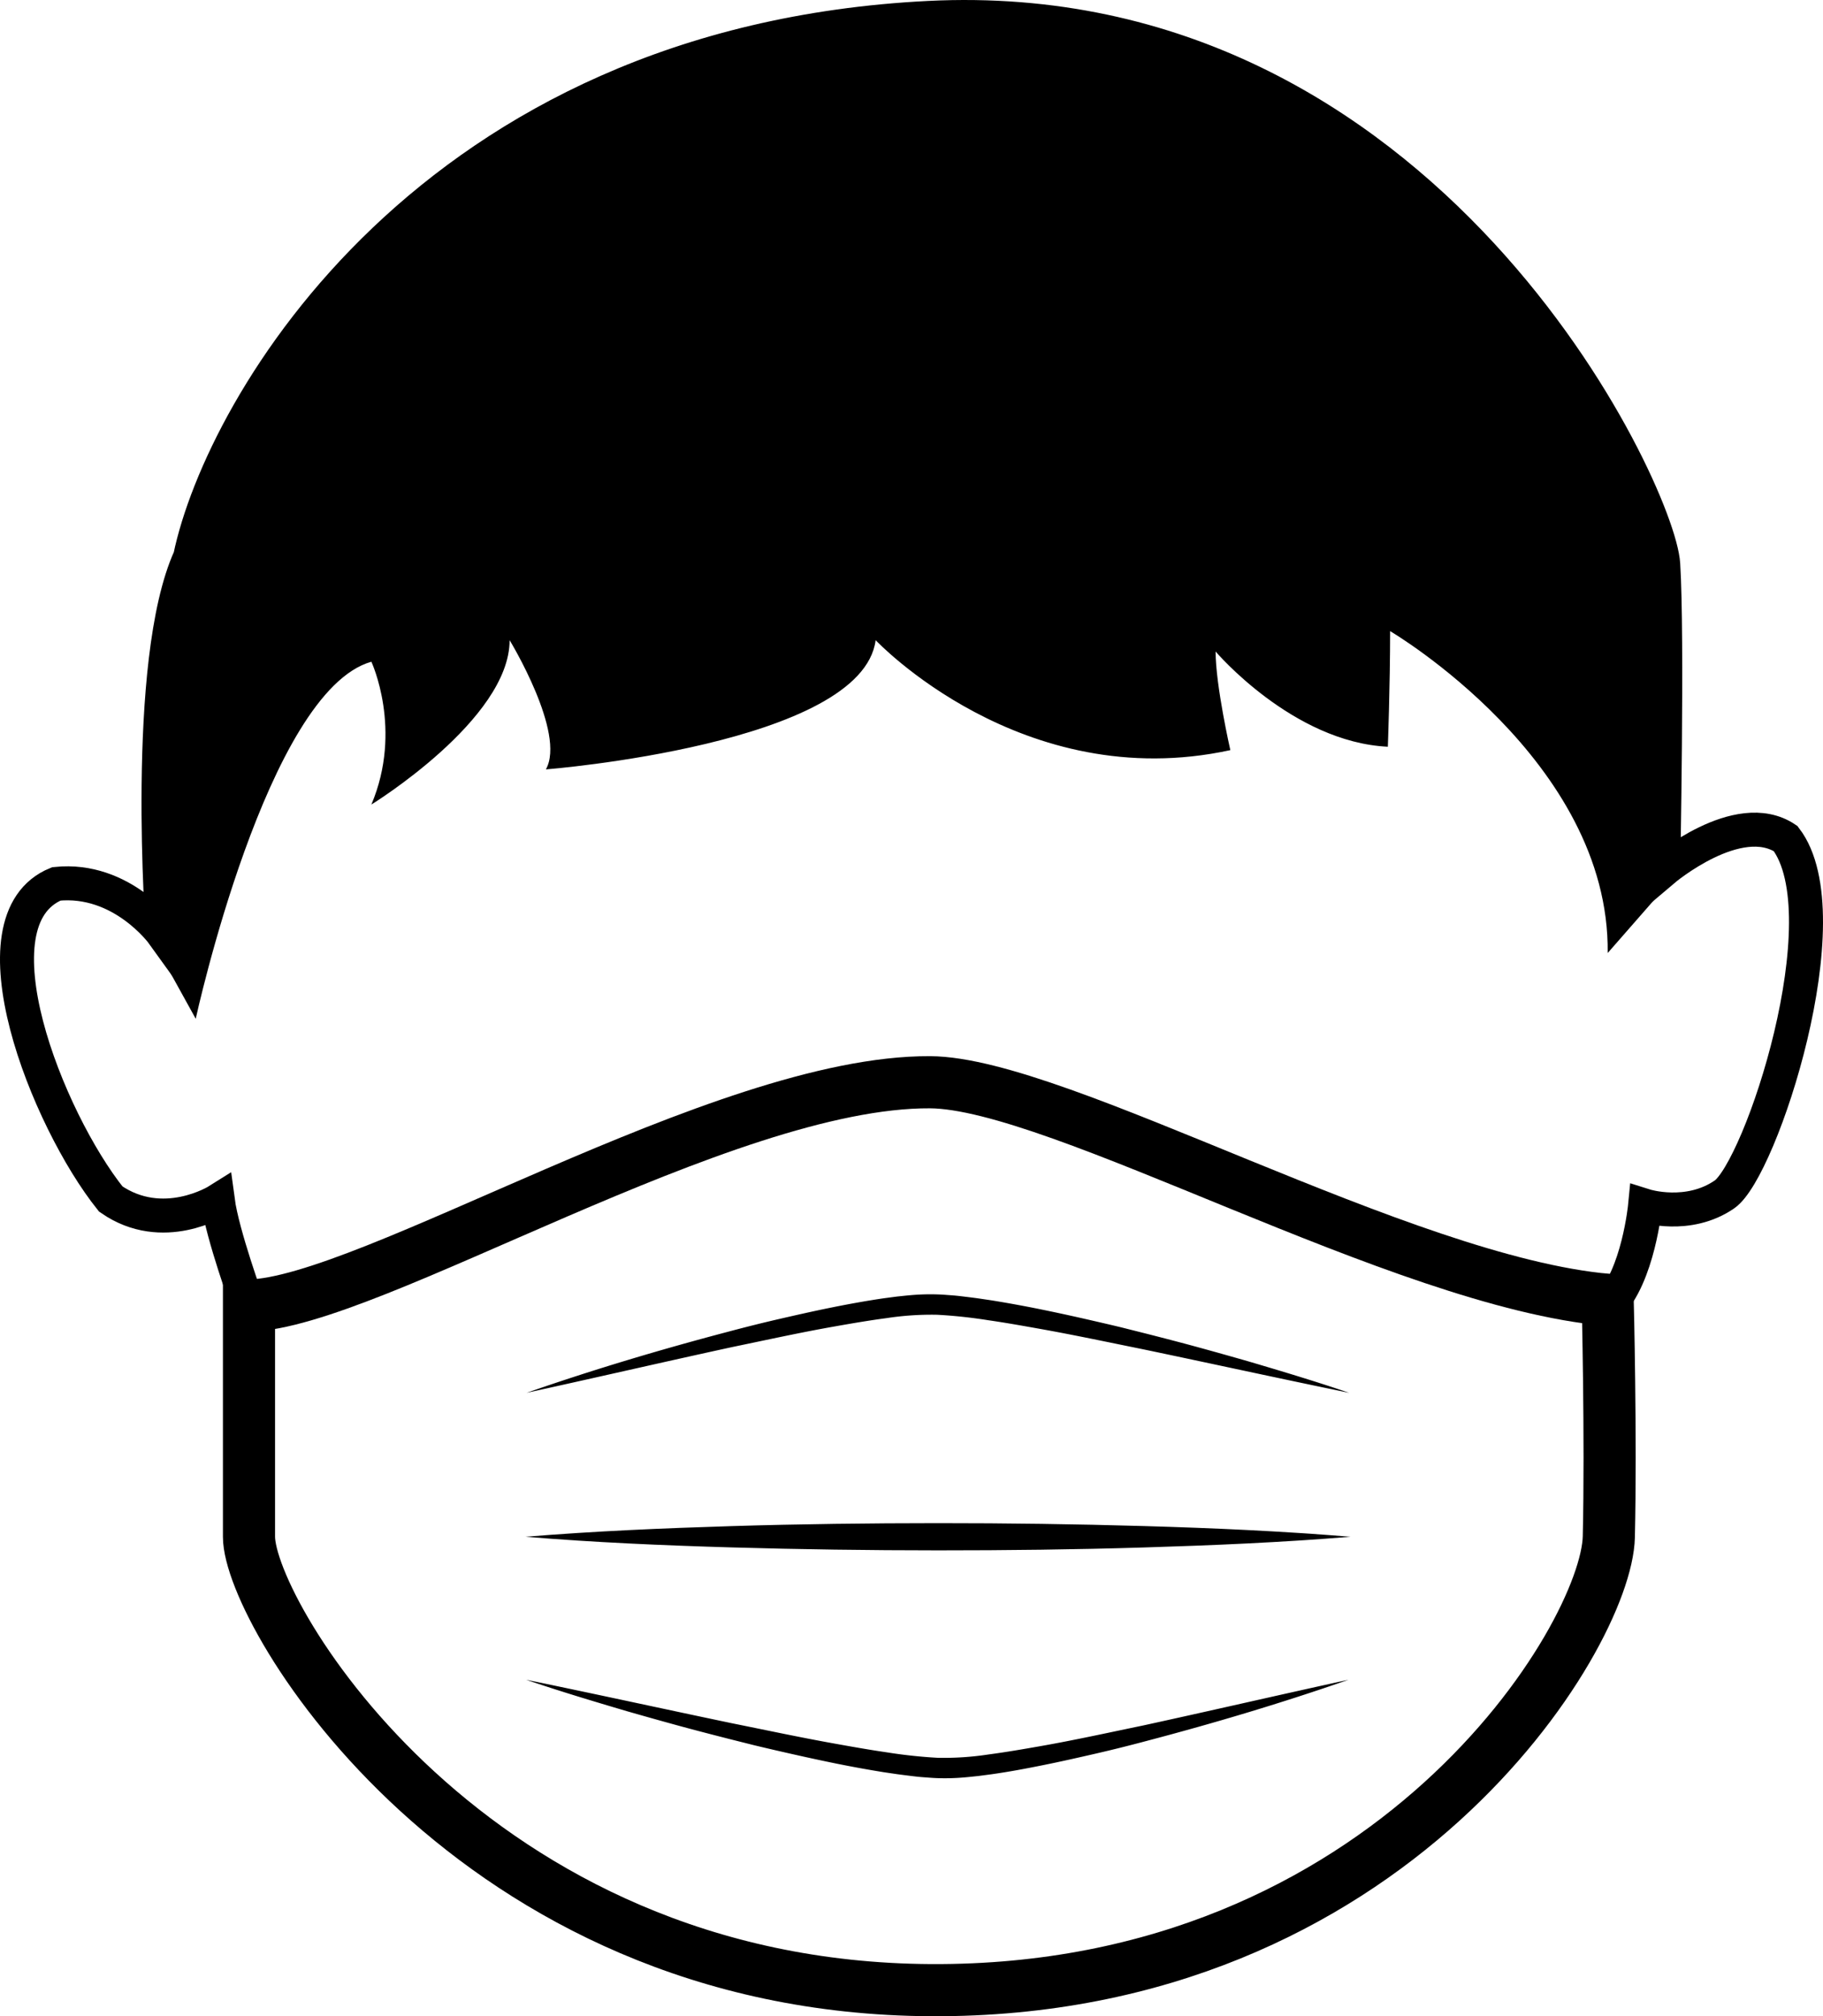
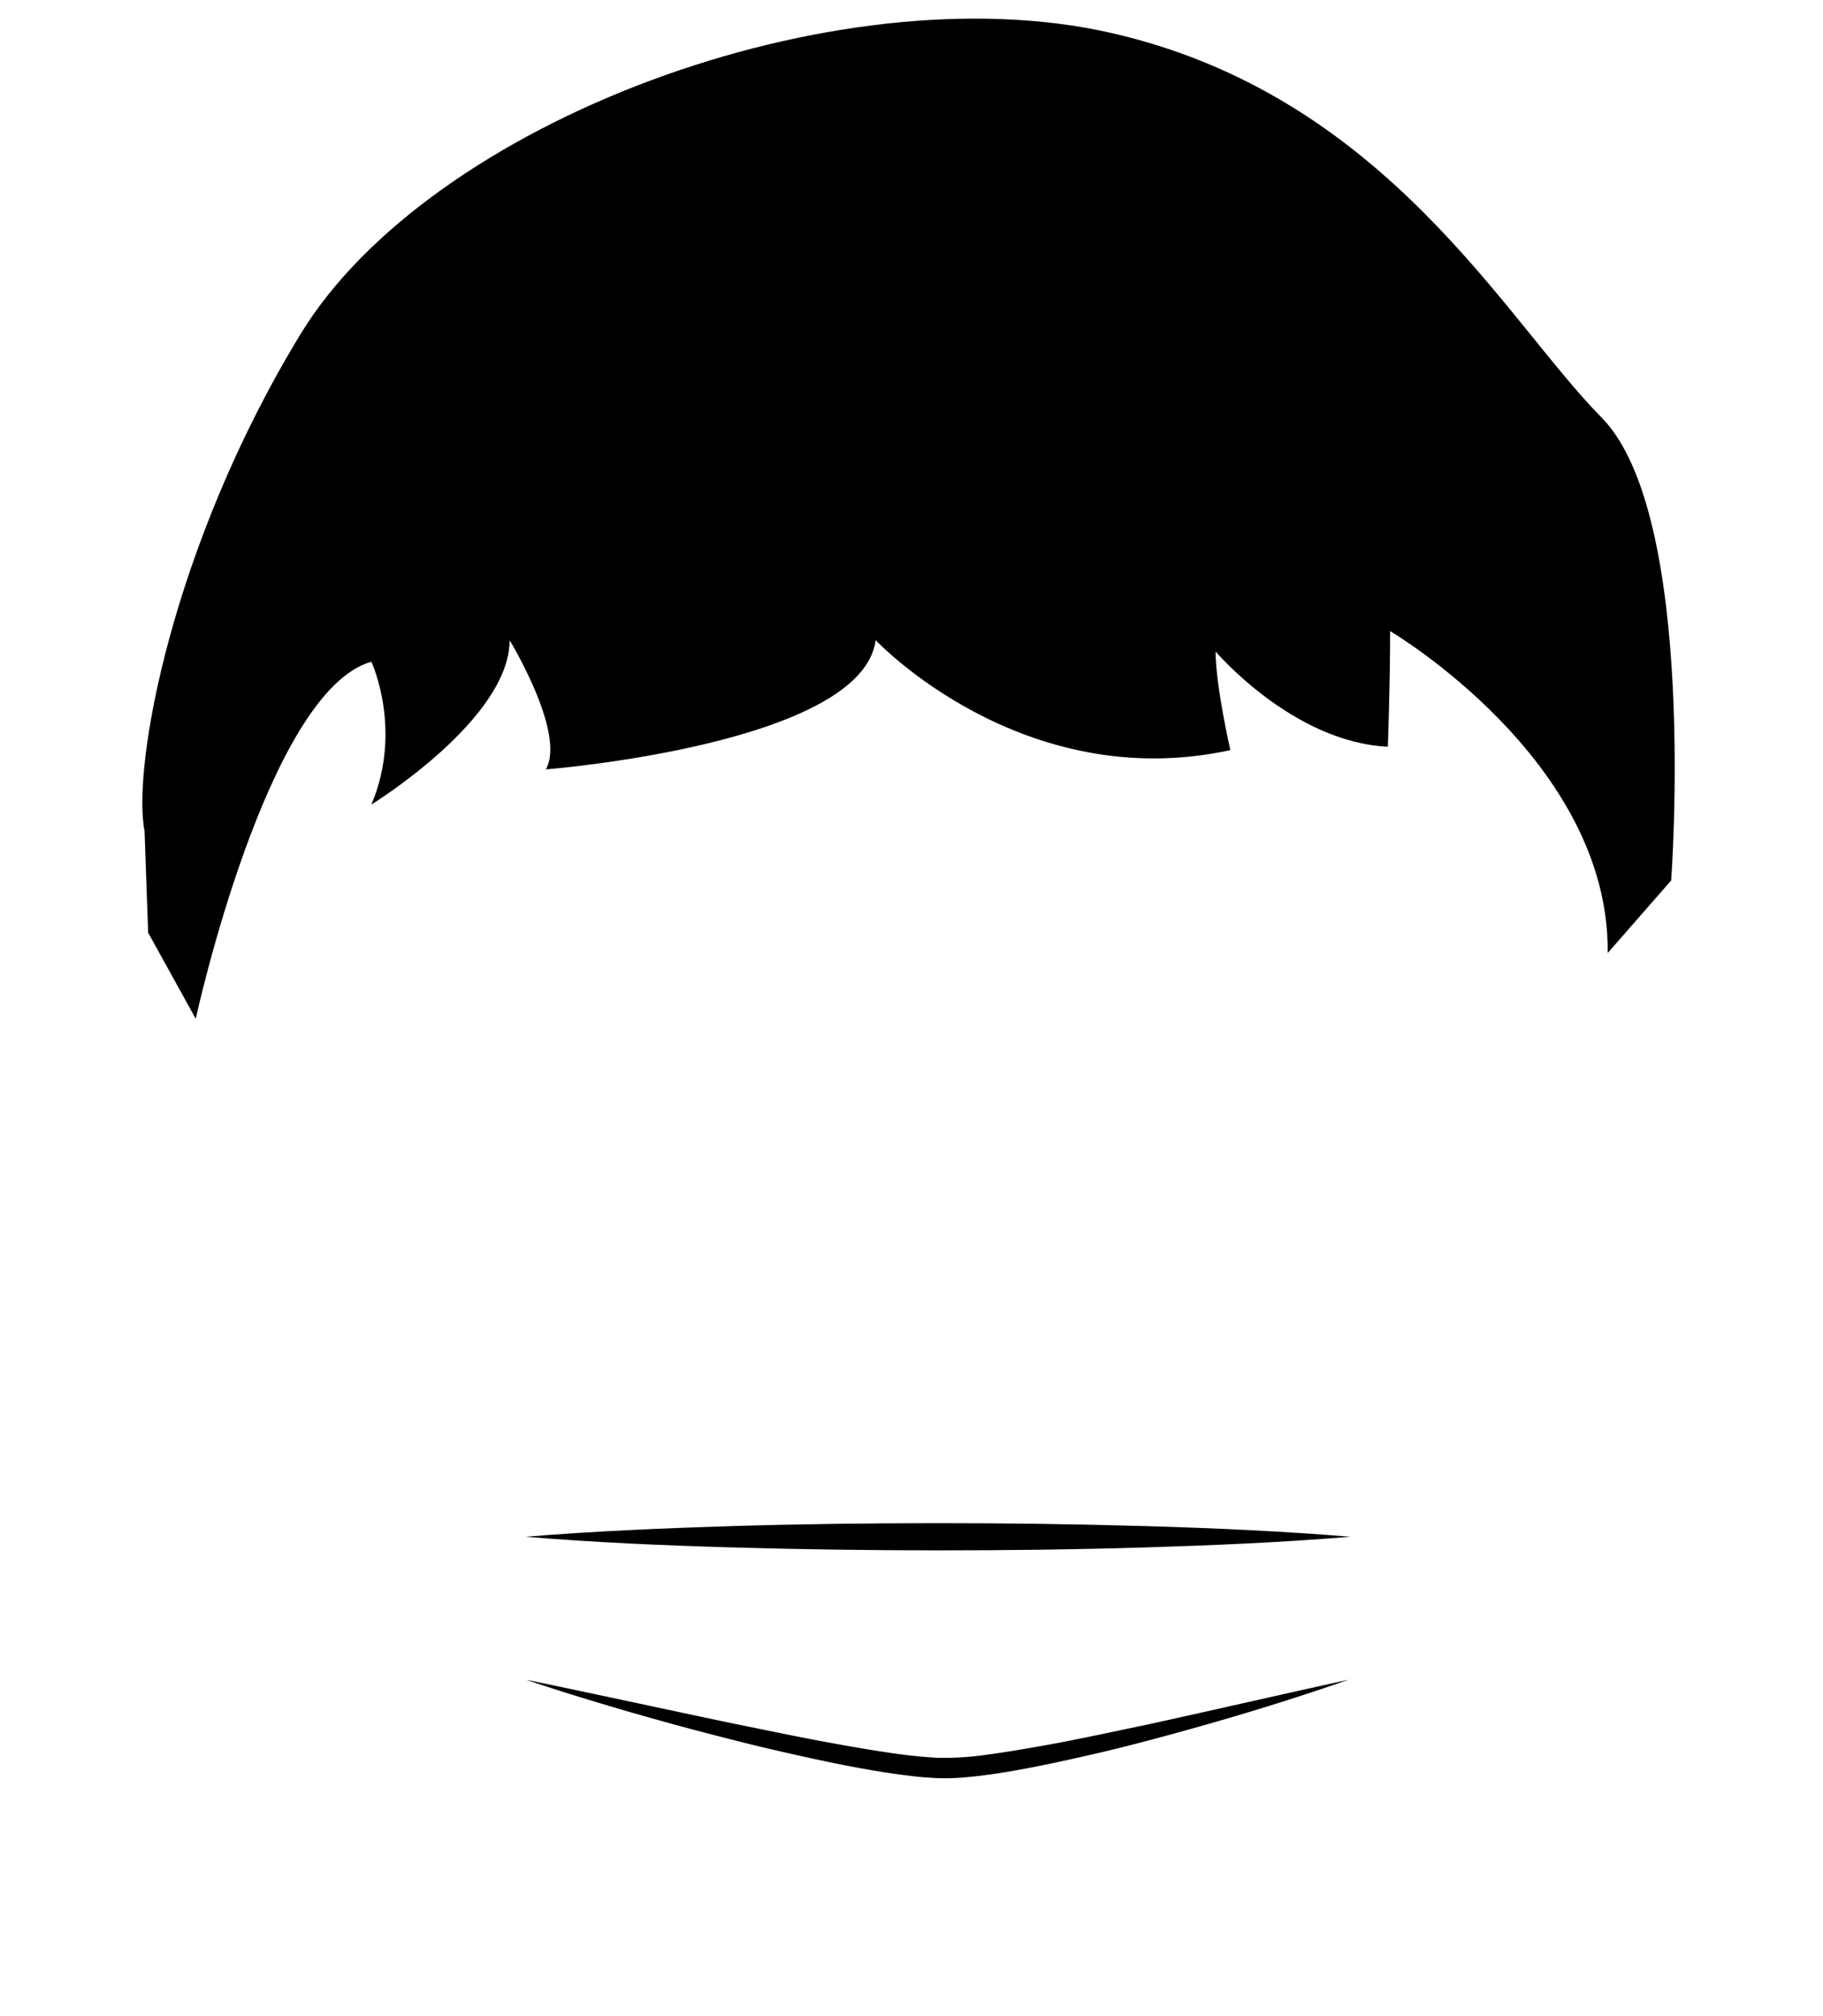
<svg xmlns="http://www.w3.org/2000/svg" id="Слой_1" data-name="Слой 1" viewBox="0 0 804.36 889.4">
  <defs>
    <style>.cls-1,.cls-2{fill:none;stroke:#000;stroke-miterlimit:10;}.cls-1{stroke-width:23px;}.cls-2{stroke-width:15px;}</style>
  </defs>
-   <path class="cls-1" d="M919,559c57,.31,208,88,299,96,0,0,1.5,60.5.5,104.5s-96,201-299,200-301-166-301-200v-102C671.5,656.5,827.5,558.5,919,559Z" transform="translate(-508.64 -81.6)" />
-   <path d="M741,696c29.32-10.22,59.07-19.09,89.11-27,7.51-2,15-3.88,22.62-5.63s15.17-3.46,22.81-5,15.33-2.94,23.11-4.08l5.86-.77c2-.19,3.94-.43,5.93-.59a97.92,97.92,0,0,1,12.14-.33c2,.06,4,.25,6,.39s3.95.38,5.91.62,3.91.48,5.85.75l5.82.86q11.6,1.88,23,4.23c7.62,1.56,15.21,3.25,22.79,5,3.78.87,7.57,1.75,11.34,2.66l11.3,2.84c7.52,1.92,15,3.85,22.52,5.91s14.95,4.15,22.41,6.29c14.88,4.39,29.74,8.85,44.44,13.86-30.41-6.24-60.66-12.88-91-19.22-15.16-3.06-30.28-6.29-45.47-9-7.58-1.35-15.17-2.71-22.75-3.8a218.57,218.57,0,0,0-22.6-2.42,131.33,131.33,0,0,0-22.37,1.49c-7.57,1-15.15,2.3-22.72,3.64-15.17,2.66-30.27,6-45.41,9.13C801.5,682.39,771.32,689.36,741,696Z" transform="translate(-508.64 -81.6)" />
  <path d="M740.5,759.5c30.33-2.48,60.67-3.77,91-4.7s60.67-1.29,91-1.3,60.67.4,91,1.28,60.67,2.22,91,4.72c-30.33,2.5-60.67,3.79-91,4.72s-60.67,1.29-91,1.28-60.67-.42-91-1.3S770.83,762,740.5,759.5Z" transform="translate(-508.64 -81.6)" />
  <path d="M1103.7,822.56c-29.32,10.22-59.07,19.09-89.12,27-7.5,2-15,3.88-22.62,5.63s-15.16,3.46-22.8,5-15.33,3-23.11,4.09l-5.86.77c-2,.19-3.94.43-5.93.59a98,98,0,0,1-12.15.33c-2-.07-4-.25-6-.39s-4-.38-5.91-.62-3.91-.48-5.85-.75l-5.82-.86q-11.6-1.87-23-4.23c-7.62-1.57-15.21-3.26-22.79-5q-5.69-1.3-11.34-2.66l-11.3-2.84c-7.52-1.92-15-3.85-22.52-5.91s-14.95-4.15-22.41-6.29c-14.88-4.39-29.74-8.85-44.44-13.86,30.4,6.24,60.66,12.88,90.95,19.22,15.16,3.05,30.28,6.29,45.47,9,7.58,1.36,15.16,2.71,22.75,3.81a218.57,218.57,0,0,0,22.6,2.42,131.33,131.33,0,0,0,22.37-1.49c7.57-1,15.14-2.31,22.72-3.64,15.17-2.66,30.27-6,45.4-9.13C1043.19,836.16,1073.38,829.19,1103.7,822.56Z" transform="translate(-508.64 -81.6)" />
-   <path class="cls-2" d="M618,657s-11.25-30.75-13.25-45.75c0,0-24.25,15.25-47.25-.75-28-35-63-123-24-139,29-3,47,22,47,22s-9-120,12-166c14-67,106-227,326-238s322,209,324,241,0,135,0,135,33-28,54-14c26,34-11,146-27,157s-35,5-35,5-3,31-16,44" transform="translate(-508.64 -81.6)" />
  <path d="M572.43,448.25,574,493l21,38s31.5-144.5,77.5-157.5c0,0,14,30,0,63,0,0,61-37.5,61-72.5,0,0,25,41,16,57,0,0,139.5-11,145.5-57,0,0,64.5,68.5,156.5,48.5,0,0-6.5-28.5-6.5-43.5,0,0,34,40,76,42,0,0,1-27,1-51,0,0,97,57,96,142l28-32s12.07-160.93-30.71-204.22S1120.14,123.72,998.82,96.11s-300.4,39-357.61,132.93S566.87,420.49,572.43,448.25Z" transform="translate(-508.64 -81.6)" />
</svg>